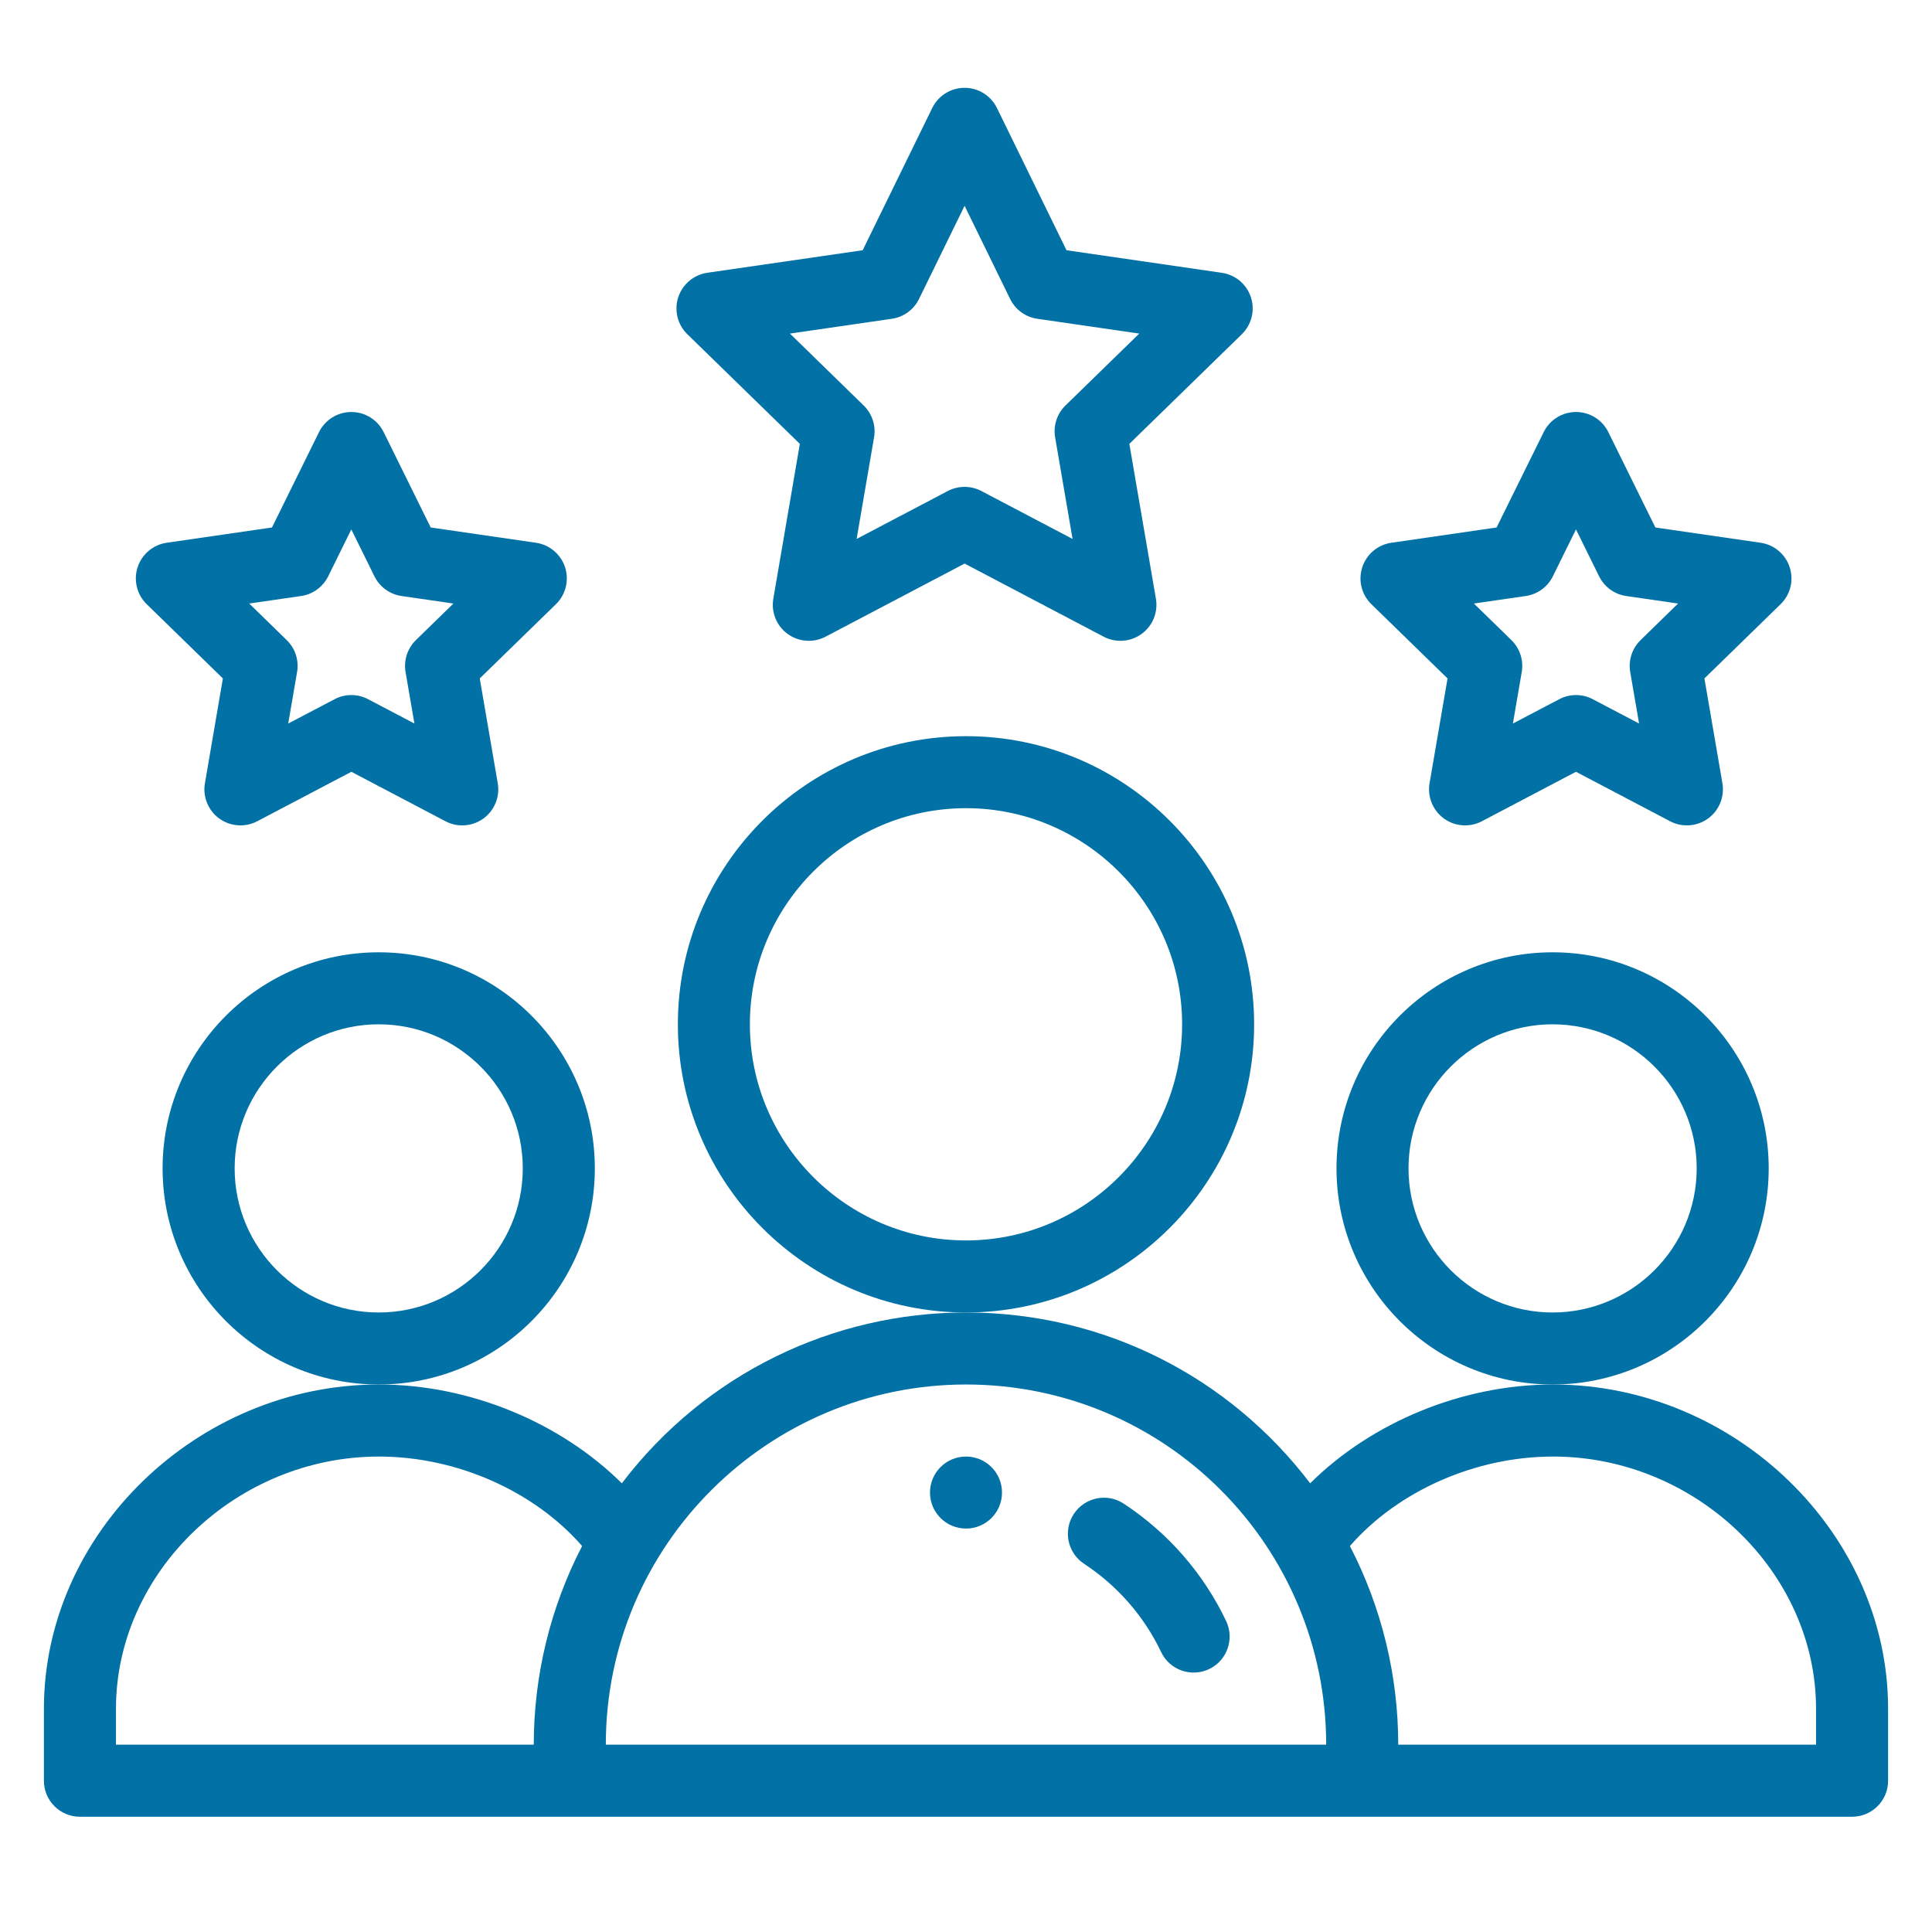
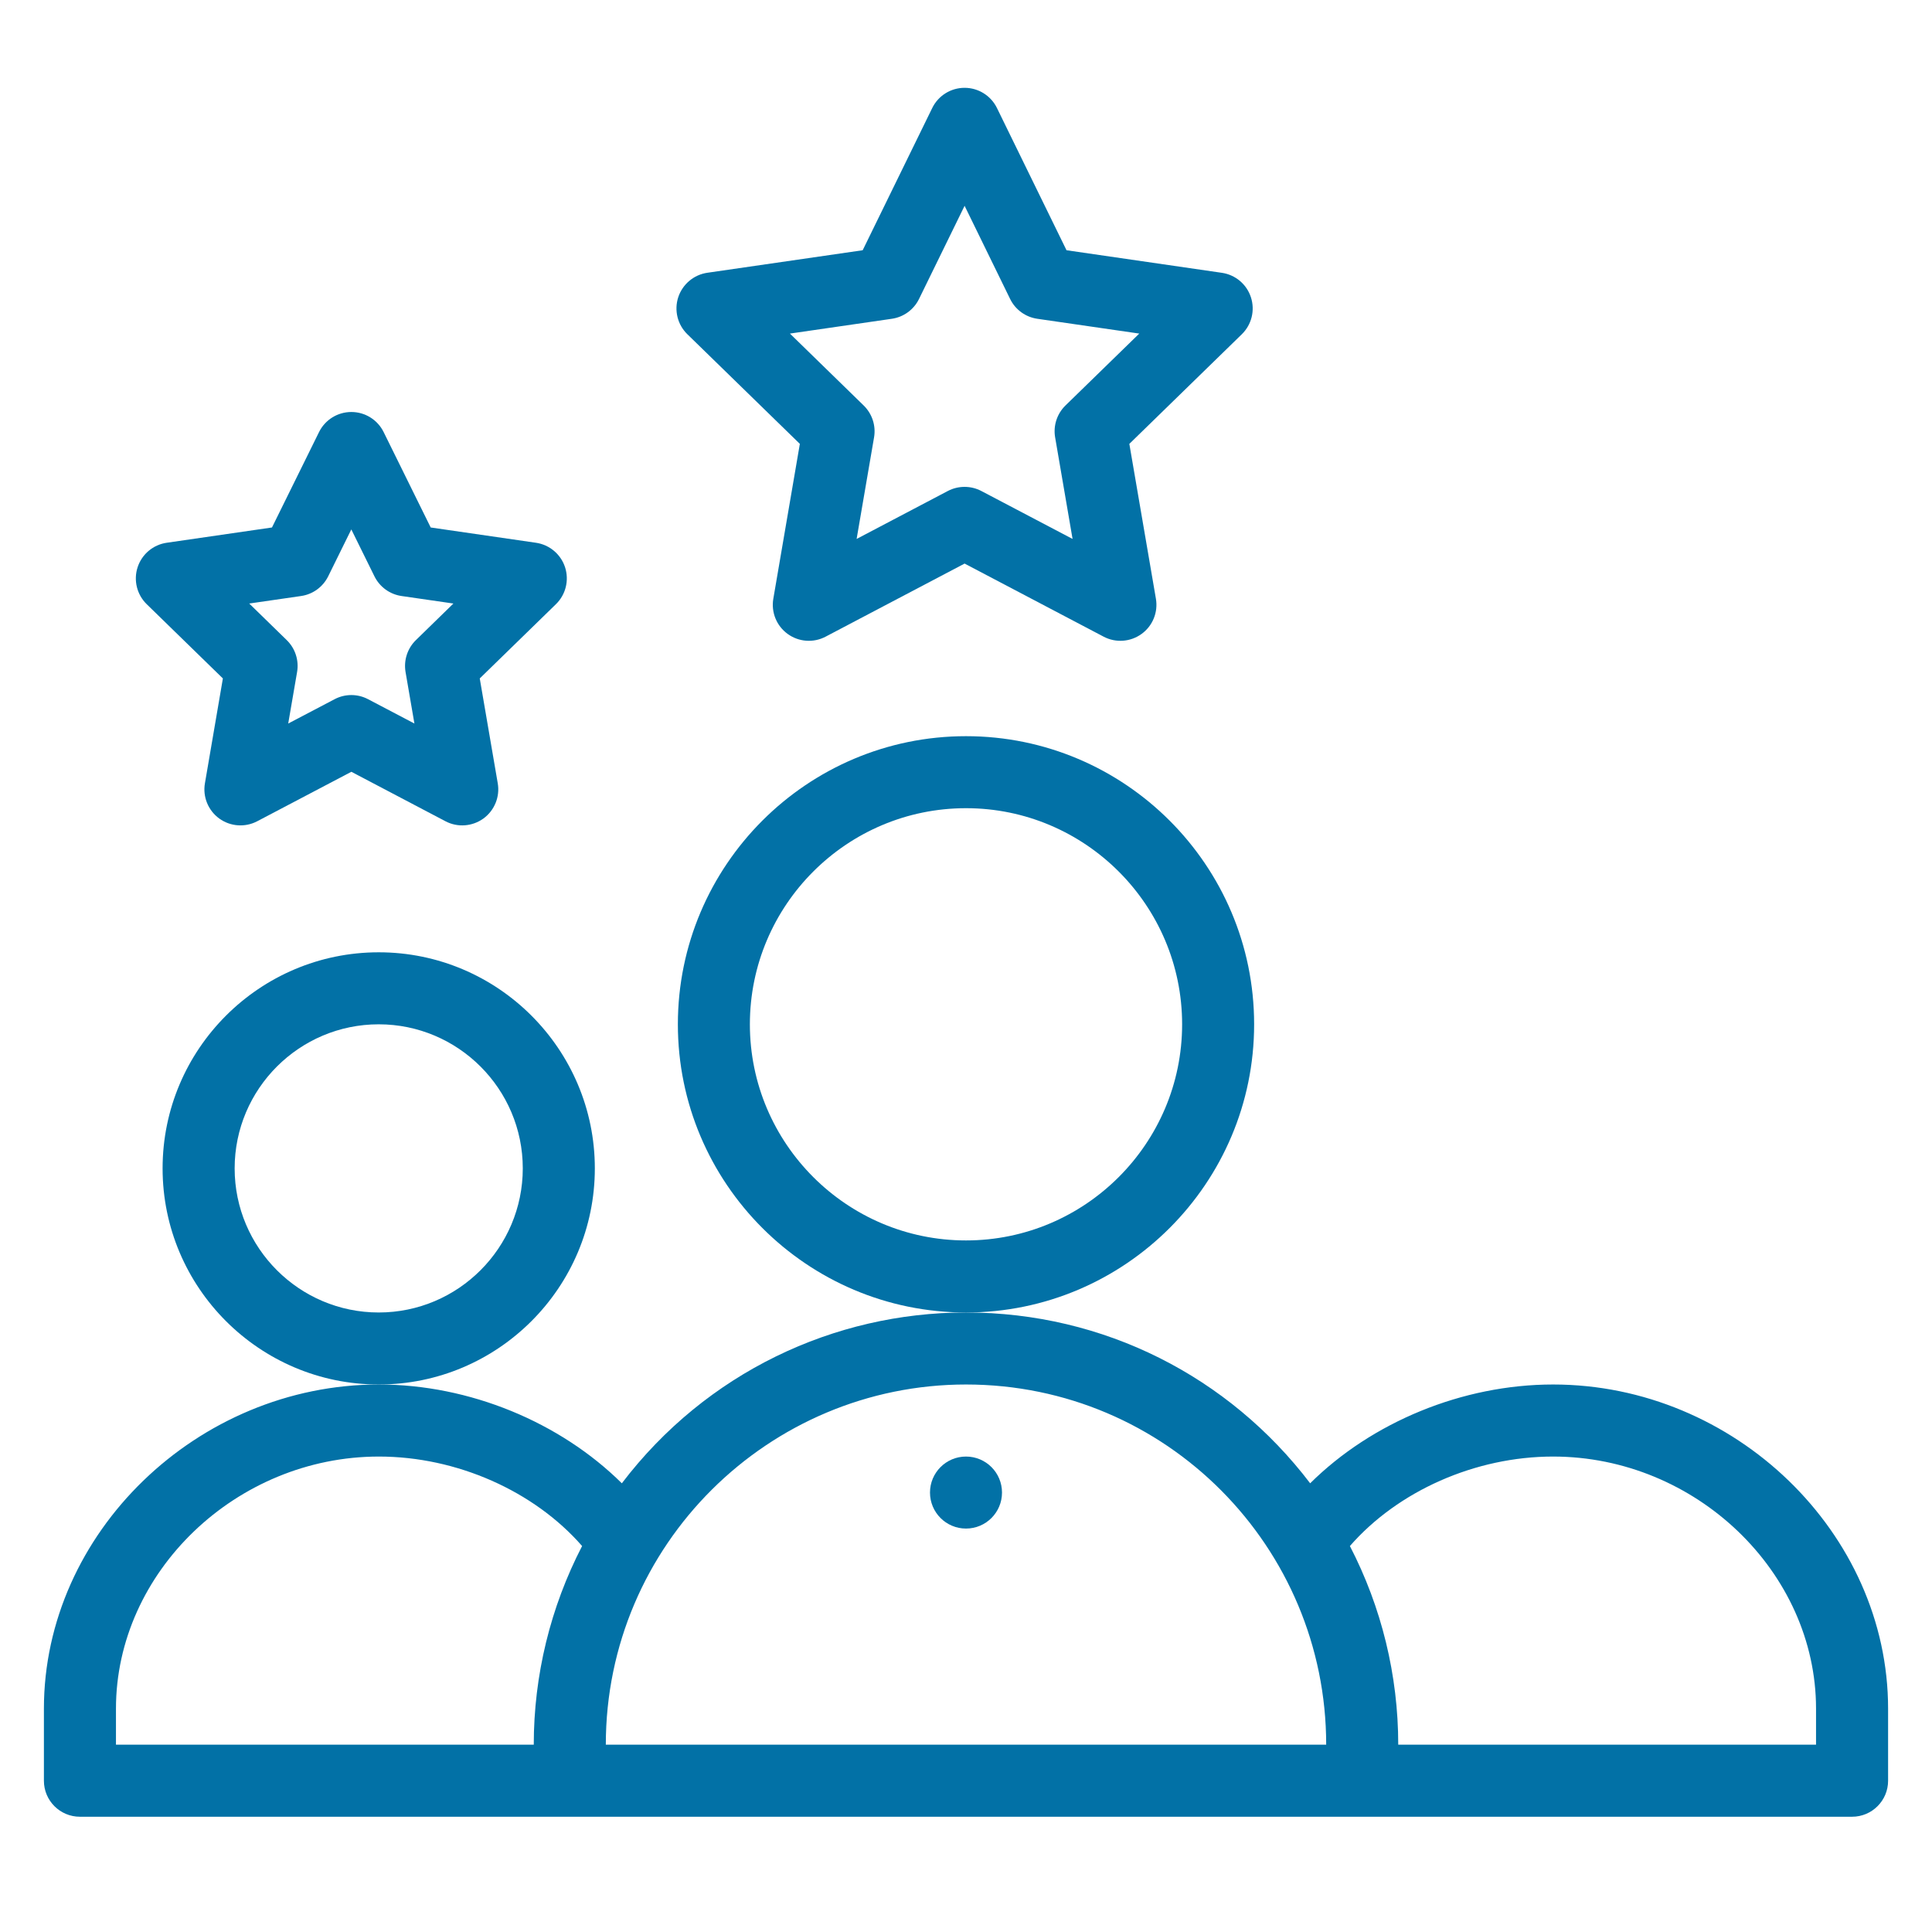
<svg xmlns="http://www.w3.org/2000/svg" width="44" height="44" viewBox="0 0 44 44" fill="none">
  <path d="M22.82 33.992C22.82 34.445 22.453 34.812 22 34.812C21.547 34.812 21.18 34.445 21.18 33.992C21.18 33.539 21.547 33.172 22 33.172C22.453 33.172 22.82 33.539 22.82 33.992Z" fill="#0271A6" />
-   <path d="M40.281 26.609C40.281 23.895 38.074 21.688 35.359 21.688C32.645 21.688 30.438 23.895 30.438 26.609C30.438 29.323 32.645 31.531 35.359 31.531C38.074 31.531 40.281 29.323 40.281 26.609ZM35.359 29.891C33.55 29.891 32.078 28.419 32.078 26.609C32.078 24.8 33.55 23.328 35.359 23.328C37.169 23.328 38.641 24.8 38.641 26.609C38.641 28.419 37.169 29.891 35.359 29.891Z" fill="#0271A6" />
  <path d="M35.371 31.531C33.304 31.531 31.243 32.389 29.838 33.781C27.99 31.352 25.14 29.891 22 29.891C18.993 29.891 16.079 31.263 14.162 33.781C12.757 32.39 10.696 31.531 8.629 31.531C4.494 31.531 1 34.912 1 38.914V40.555C1 41.008 1.367 41.375 1.82 41.375H42.18C42.633 41.375 43 41.008 43 40.555V38.914C43 34.912 39.506 31.531 35.371 31.531ZM2.641 38.914C2.641 35.801 5.383 33.172 8.629 33.172C10.405 33.172 12.166 33.959 13.257 35.21C12.536 36.602 12.156 38.155 12.156 39.734H2.641V38.914ZM22 31.531C26.565 31.531 30.203 35.235 30.203 39.734H13.797C13.797 35.175 17.51 31.531 22 31.531ZM41.359 39.734H31.844C31.844 38.155 31.464 36.602 30.743 35.21C31.834 33.959 33.595 33.172 35.371 33.172C38.617 33.172 41.359 35.801 41.359 38.914V39.734Z" fill="#0271A6" />
  <path d="M13.547 26.609C13.547 23.895 11.339 21.688 8.625 21.688C5.911 21.688 3.703 23.895 3.703 26.609C3.703 29.323 5.911 31.531 8.625 31.531C11.339 31.531 13.547 29.323 13.547 26.609ZM8.625 29.891C6.816 29.891 5.344 28.419 5.344 26.609C5.344 24.8 6.816 23.328 8.625 23.328C10.434 23.328 11.906 24.8 11.906 26.609C11.906 28.419 10.434 29.891 8.625 29.891Z" fill="#0271A6" />
  <path d="M28.562 23.328C28.562 19.709 25.619 16.766 22 16.766C18.381 16.766 15.438 19.709 15.438 23.328C15.438 26.947 18.381 29.891 22 29.891C25.619 29.891 28.562 26.947 28.562 23.328ZM22 28.25C19.286 28.25 17.078 26.042 17.078 23.328C17.078 20.614 19.286 18.406 22 18.406C24.714 18.406 26.922 20.614 26.922 23.328C26.922 26.042 24.714 28.25 22 28.25Z" fill="#0271A6" />
  <path d="M28.489 6.771C28.393 6.474 28.136 6.258 27.827 6.213L24.289 5.699L22.705 2.46C22.567 2.178 22.281 2 21.968 2C21.654 2 21.369 2.178 21.231 2.46L19.647 5.699L16.109 6.212C15.8 6.257 15.543 6.474 15.446 6.771C15.35 7.068 15.43 7.394 15.654 7.612L18.216 10.109L17.612 13.635C17.559 13.943 17.685 14.254 17.938 14.437C18.189 14.62 18.524 14.646 18.802 14.5L21.968 12.835L25.135 14.5C25.411 14.645 25.746 14.621 25.999 14.437C26.252 14.254 26.378 13.943 26.325 13.635L25.72 10.109L28.282 7.612C28.505 7.394 28.586 7.068 28.489 6.771ZM24.265 9.235C24.072 9.424 23.984 9.695 24.03 9.961L24.427 12.274L22.349 11.182C22.11 11.057 21.825 11.057 21.586 11.182L19.509 12.274L19.906 9.961C19.952 9.695 19.863 9.424 19.67 9.235L17.99 7.597L20.311 7.26C20.58 7.221 20.811 7.052 20.93 6.809L21.968 4.687L23.005 6.809C23.124 7.053 23.356 7.221 23.624 7.26L25.946 7.597L24.265 9.235Z" fill="#0271A6" />
-   <path d="M40.759 12.919C40.663 12.622 40.406 12.406 40.097 12.361L37.7 12.013L36.628 9.84C36.49 9.56 36.205 9.383 35.892 9.383C35.892 9.383 35.892 9.383 35.892 9.383C35.58 9.383 35.295 9.56 35.157 9.84L34.084 12.013L31.687 12.361C31.378 12.406 31.121 12.622 31.025 12.919C30.928 13.216 31.008 13.542 31.232 13.76L32.967 15.451L32.557 17.839C32.505 18.146 32.631 18.457 32.884 18.641C33.136 18.824 33.471 18.849 33.747 18.704L35.892 17.577L38.036 18.704C38.313 18.849 38.648 18.824 38.9 18.641C39.153 18.457 39.279 18.146 39.227 17.839L38.817 15.451L40.552 13.76C40.776 13.542 40.856 13.216 40.759 12.919ZM37.363 14.578C37.17 14.766 37.082 15.038 37.127 15.304L37.329 16.478L36.274 15.924C36.035 15.798 35.749 15.798 35.511 15.924L34.455 16.478L34.657 15.304C34.702 15.038 34.614 14.766 34.421 14.578L33.567 13.745L34.747 13.574C35.014 13.536 35.245 13.368 35.365 13.126L35.892 12.057L36.419 13.126C36.539 13.368 36.77 13.536 37.037 13.574L38.217 13.745L37.363 14.578Z" fill="#0271A6" />
  <path d="M12.869 12.919C12.772 12.622 12.515 12.406 12.206 12.361L9.809 12.013L8.737 9.84C8.599 9.56 8.314 9.383 8.002 9.383C7.689 9.383 7.404 9.56 7.266 9.84L6.194 12.013L3.796 12.361C3.487 12.406 3.231 12.622 3.134 12.919C3.037 13.216 3.118 13.542 3.341 13.76L5.076 15.451L4.667 17.839C4.614 18.146 4.74 18.457 4.993 18.641C5.245 18.824 5.58 18.849 5.857 18.704L8.002 17.577L10.146 18.704C10.424 18.85 10.758 18.823 11.01 18.641C11.262 18.457 11.389 18.146 11.336 17.839L10.926 15.451L12.661 13.76C12.885 13.542 12.965 13.216 12.869 12.919ZM9.472 14.578C9.279 14.766 9.191 15.038 9.236 15.304L9.438 16.478L8.383 15.924C8.144 15.798 7.859 15.798 7.62 15.924L6.564 16.478L6.766 15.304C6.812 15.038 6.723 14.766 6.53 14.578L5.676 13.745L6.856 13.574C7.123 13.536 7.354 13.368 7.474 13.126L8.001 12.057L8.528 13.126C8.648 13.368 8.879 13.536 9.146 13.574L10.326 13.745L9.472 14.578Z" fill="#0271A6" />
-   <path d="M25.591 34.244C25.212 33.995 24.704 34.101 24.455 34.48C24.206 34.858 24.312 35.367 24.69 35.615C25.449 36.114 26.055 36.808 26.444 37.624C26.638 38.033 27.127 38.207 27.537 38.012C27.946 37.818 28.119 37.328 27.925 36.919C27.408 35.832 26.601 34.907 25.591 34.244Z" fill="#0271A6" />
</svg>